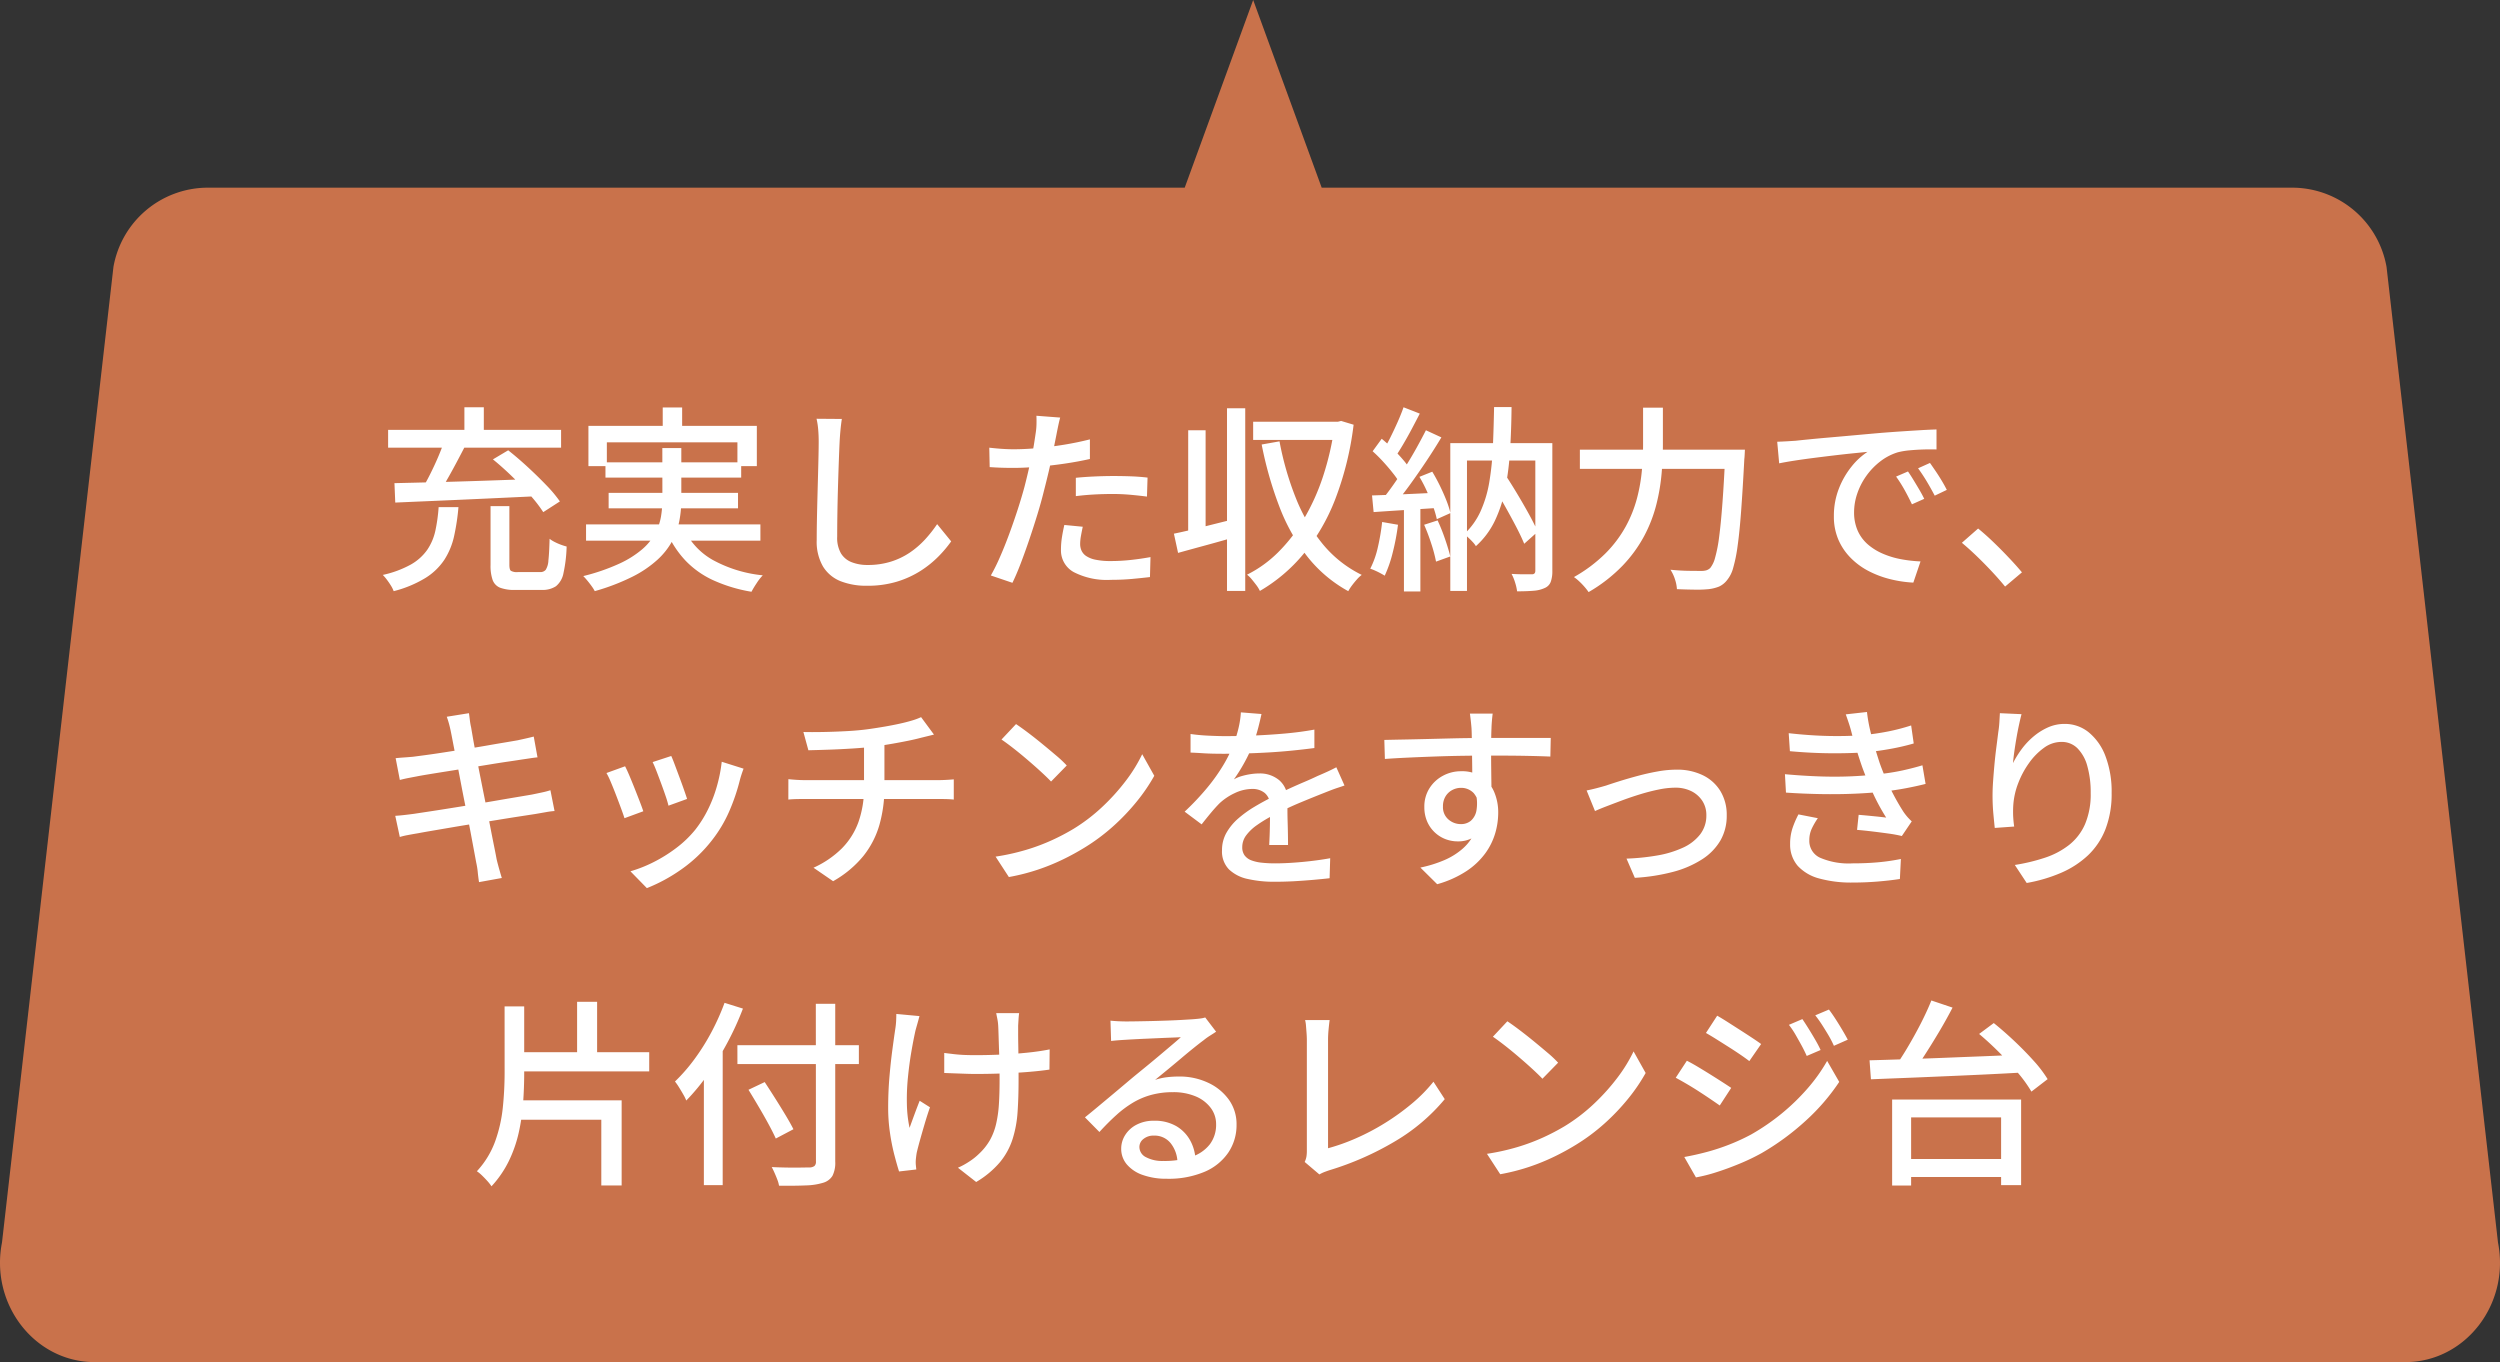
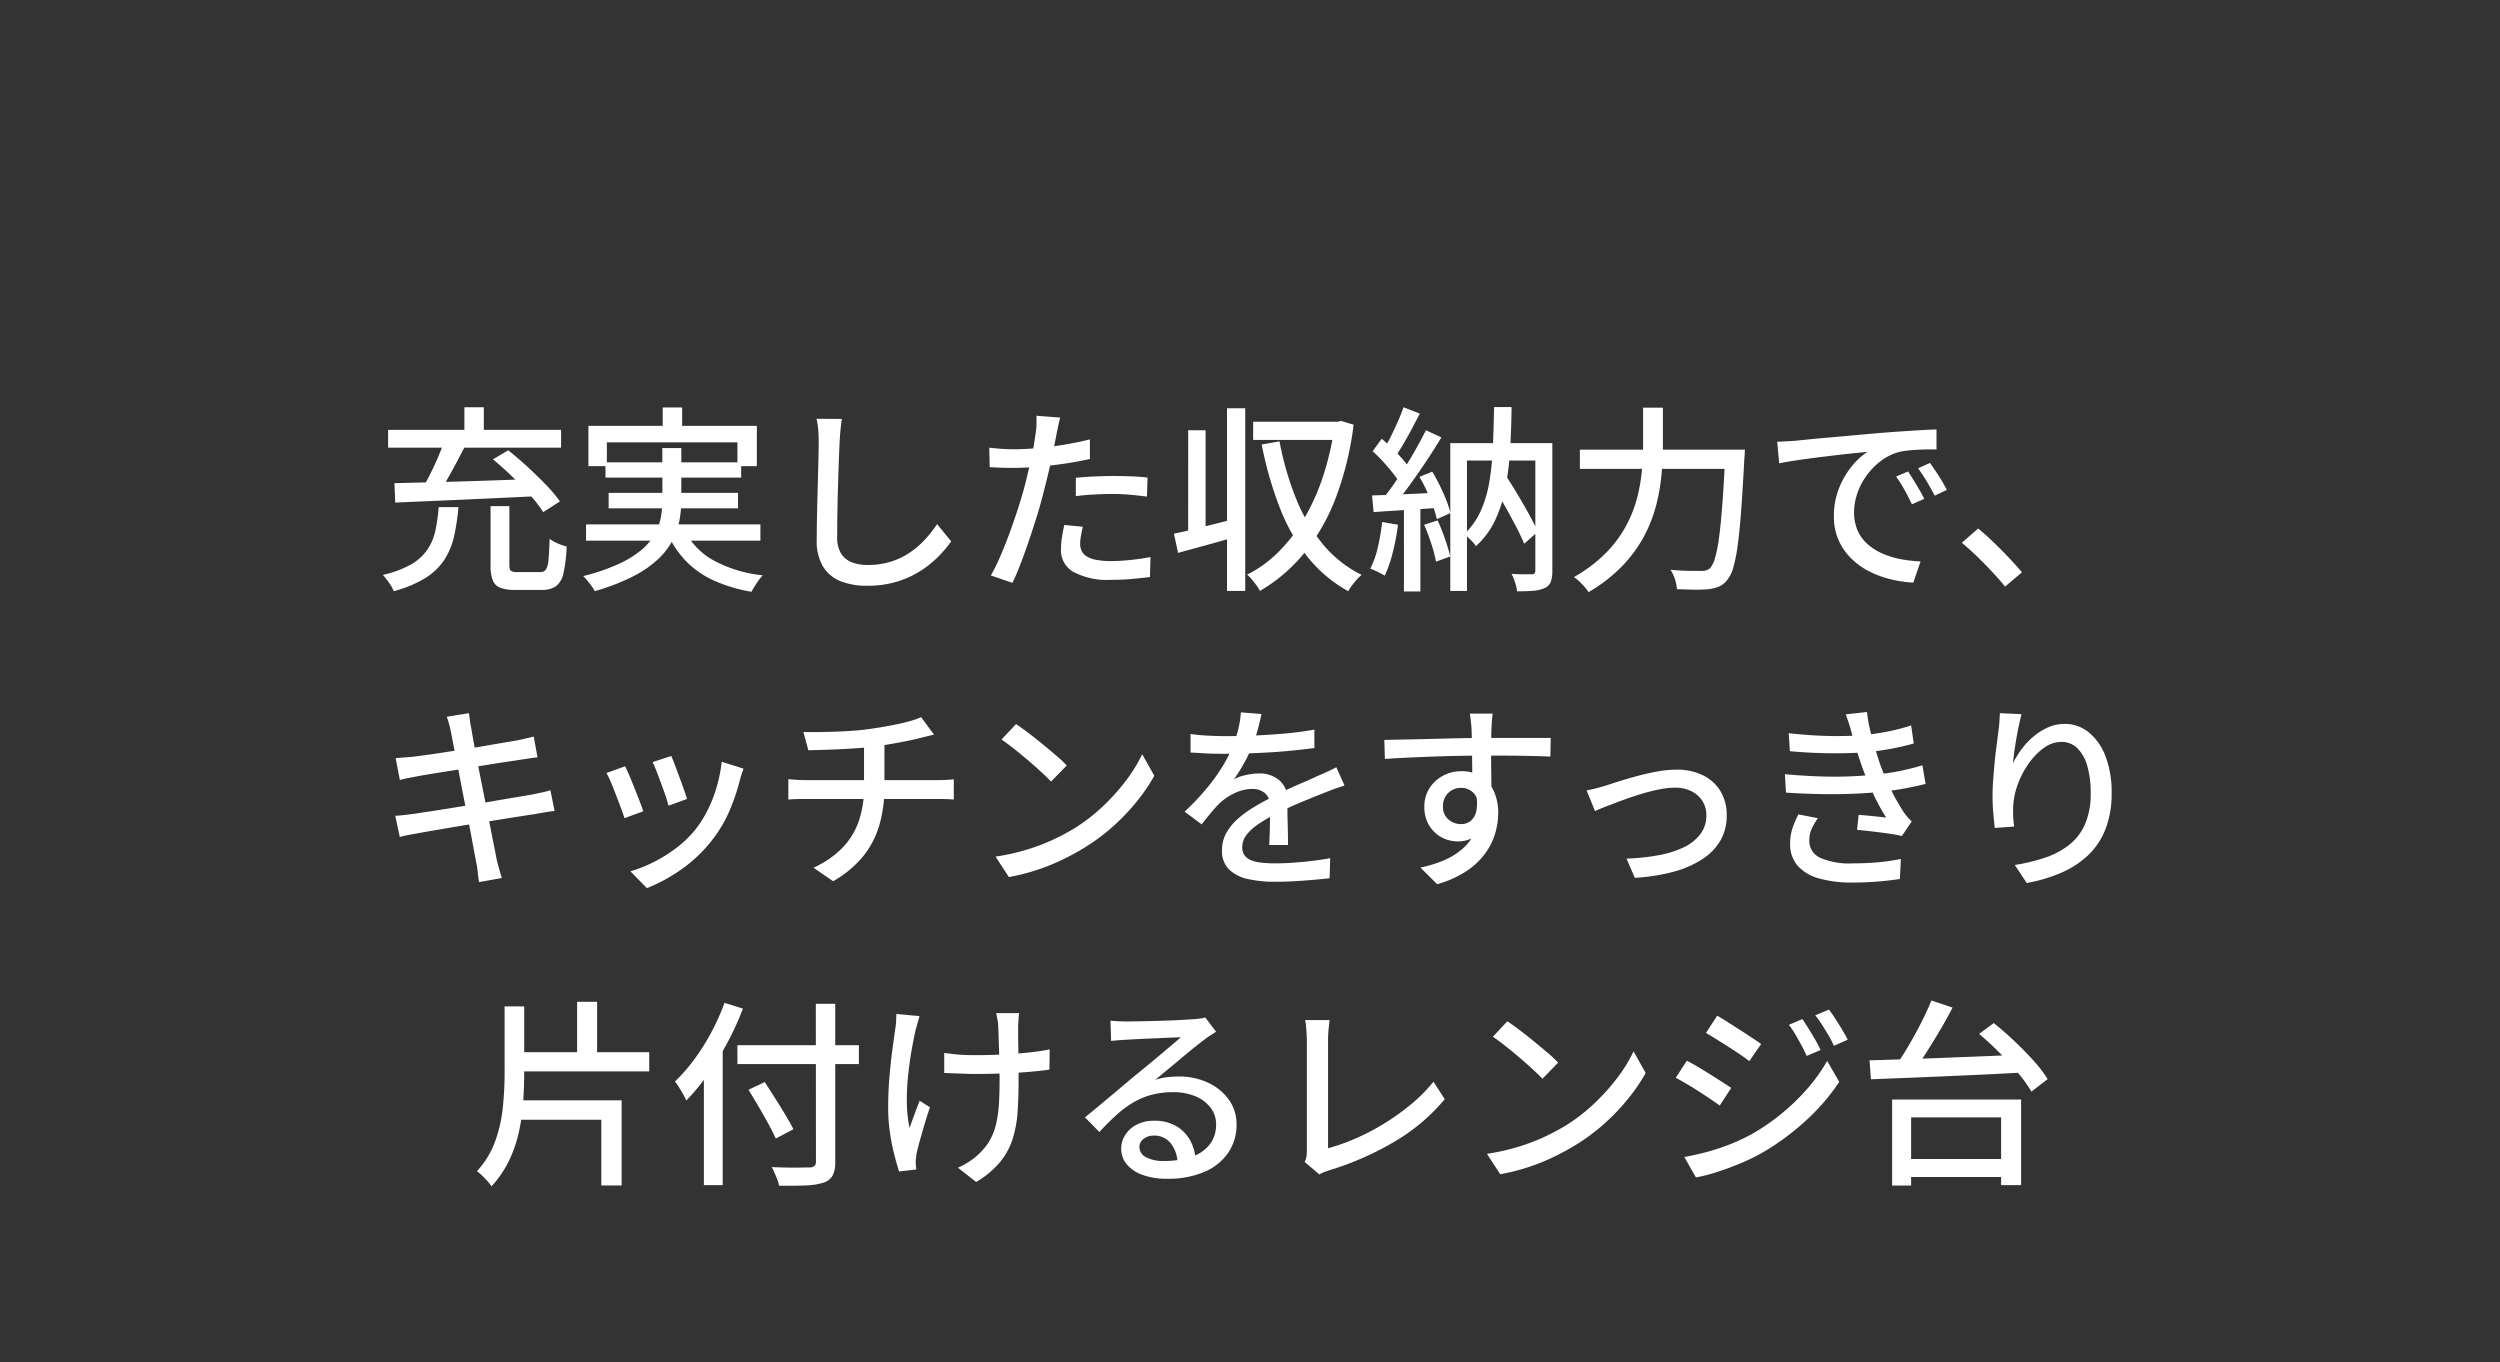
<svg xmlns="http://www.w3.org/2000/svg" width="302.829" height="164.994" viewBox="0 0 302.829 164.994">
  <rect x="0" y="0" width="302.829" height="164.994" fill="#333333" stroke="none" />
  <g id="sec02_rank03_txt_sp" transform="translate(-397.003 -8876.729)">
-     <path id="パス_855" data-name="パス 855" d="M231.357,164.994H-48.527c-7.269,0-12.7-7.011-11.23-14.486l13.5-118.173a11.619,11.619,0,0,1,11.23-9.6H83.506L91.8,0l8.3,22.735H217.857a11.619,11.619,0,0,1,11.23,9.6l13.5,118.173c1.474,7.475-3.961,14.486-11.23,14.486" transform="translate(457.002 8876.729)" fill="#c9724b" />
    <path id="パス_4520" data-name="パス 4520" d="M-93.576-8.28h2.28v7.1q0,.576.18.732a1.477,1.477,0,0,0,.852.156h2.688a.836.836,0,0,0,.684-.276,2.359,2.359,0,0,0,.324-1.14q.1-.864.144-2.616a3.707,3.707,0,0,0,.612.384,6.563,6.563,0,0,0,.768.336,7.07,7.07,0,0,0,.684.216,17.15,17.15,0,0,1-.384,3.228,2.661,2.661,0,0,1-.912,1.584,2.938,2.938,0,0,1-1.728.444h-3.192A4.88,4.88,0,0,1-92.424,1.6a1.6,1.6,0,0,1-.9-.936,5.233,5.233,0,0,1-.252-1.812Zm-6.288.12h2.4a26.544,26.544,0,0,1-.528,3.516,8.743,8.743,0,0,1-1.176,2.856A7.492,7.492,0,0,1-101.46.42a13.959,13.959,0,0,1-3.852,1.6,3.3,3.3,0,0,0-.324-.66q-.228-.372-.492-.72a5.744,5.744,0,0,0-.5-.588,12.466,12.466,0,0,0,3.4-1.26,6.064,6.064,0,0,0,1.98-1.776,6.611,6.611,0,0,0,.984-2.3A20.1,20.1,0,0,0-99.864-8.16Zm6.576-5.784,1.848-1.1q1.128.888,2.328,1.992t2.256,2.2a15.8,15.8,0,0,1,1.68,2l-2.016,1.3A15.891,15.891,0,0,0-88.776-9.6q-1.008-1.128-2.184-2.268T-93.288-13.944Zm-5.856-2.328,2.472.744Q-97.2-14.5-97.788-13.4t-1.164,2.1q-.576,1.008-1.08,1.776l-1.92-.7q.5-.816,1.032-1.872t1-2.148Q-99.456-15.336-99.144-16.272Zm-6.072,5.208q2.136-.048,4.98-.12t6.036-.18q3.192-.108,6.312-.228l-.1,2.112-6.192.288q-3.12.144-5.94.264t-5,.216Zm-.768-6.456h20.952v2.16h-20.952Zm9.24-2.736h2.352v3.936h-2.352Zm24.024.024h2.352v3.624H-72.72Zm-9,2.232h20.4v4.872h-2.352v-2.88H-79.488v2.88H-81.72Zm2.064,4.416h16.44v1.848h-16.44Zm-2.352,7.512h21.12V-4.1h-21.12Zm2.736-3.816H-63.6v1.872H-79.272ZM-70.2-5.64a8.418,8.418,0,0,0,3.516,3.864A15.809,15.809,0,0,0-60.6.1a6.068,6.068,0,0,0-.732.936q-.4.6-.636,1.056A18.477,18.477,0,0,1-66.576.708,10.99,10.99,0,0,1-69.96-1.68a11.948,11.948,0,0,1-2.28-3.5Zm-2.568-9.672h2.3v6.288a13.732,13.732,0,0,1-.228,2.472A8.665,8.665,0,0,1-71.544-4.1a8.7,8.7,0,0,1-1.8,2.3A13.385,13.385,0,0,1-76.38.264a25.871,25.871,0,0,1-4.572,1.752,4.489,4.489,0,0,0-.36-.576q-.24-.336-.516-.672t-.516-.576a24.405,24.405,0,0,0,4.356-1.5A11.948,11.948,0,0,0-75.2-3.06a6.882,6.882,0,0,0,1.572-1.932,6.707,6.707,0,0,0,.7-2.04,12.681,12.681,0,0,0,.168-2.04Zm21.744-3.528q-.1.648-.168,1.38t-.1,1.38q-.048.984-.1,2.436t-.1,3.072q-.048,1.62-.072,3.192t-.024,2.82a3.76,3.76,0,0,0,.468,2.016A2.613,2.613,0,0,0-49.8-1.476a5.165,5.165,0,0,0,1.872.324,9.327,9.327,0,0,0,2.856-.408,8.816,8.816,0,0,0,2.292-1.1,10.586,10.586,0,0,0,1.836-1.584A15.777,15.777,0,0,0-39.48-6.1l1.7,2.088a14.329,14.329,0,0,1-1.512,1.8A12.508,12.508,0,0,1-41.46-.456,11.616,11.616,0,0,1-44.34.864a12.216,12.216,0,0,1-3.636.5A8.493,8.493,0,0,1-51.168.816,4.4,4.4,0,0,1-53.3-.96a5.981,5.981,0,0,1-.768-3.216q0-1.032.024-2.328t.06-2.676q.036-1.38.072-2.7t.06-2.424q.024-1.1.024-1.776,0-.768-.06-1.476a8.8,8.8,0,0,0-.2-1.308Zm26.448-.168q-.12.432-.252,1.068t-.2,1q-.168.84-.4,2t-.528,2.436q-.3,1.272-.612,2.472-.312,1.272-.768,2.76t-.972,3.012q-.516,1.524-1.032,2.88t-1.02,2.388L-32.976.12a22.933,22.933,0,0,0,1.1-2.22q.576-1.308,1.128-2.808T-29.712-7.9q.48-1.488.816-2.736.216-.84.432-1.764t.408-1.788q.192-.864.312-1.62t.192-1.26a8.134,8.134,0,0,0,.108-1.176q.012-.6-.012-.984Zm-5.664,3.84q1.392,0,2.952-.144t3.18-.408q1.62-.264,3.132-.648v2.376q-1.488.336-3.144.576t-3.24.372q-1.584.132-2.9.132-.816,0-1.5-.024t-1.356-.072l-.048-2.352q.888.1,1.572.144T-30.24-15.168Zm7.56,3.456q.984-.1,2.16-.156t2.328-.06q1.056,0,2.124.036t2.076.156l-.072,2.3q-.912-.12-1.956-.216t-2.124-.1q-1.176,0-2.292.06t-2.244.2Zm.84,5.928q-.12.552-.216,1.092a5.72,5.72,0,0,0-.1,1,2,2,0,0,0,.156.78,1.581,1.581,0,0,0,.552.66,3.114,3.114,0,0,0,1.128.456,8.668,8.668,0,0,0,1.884.168,22.378,22.378,0,0,0,2.4-.132q1.224-.132,2.4-.348L-13.7.312q-1.008.12-2.2.228t-2.556.108a8.737,8.737,0,0,1-4.476-.936A2.989,2.989,0,0,1-24.48-3a9.706,9.706,0,0,1,.12-1.524q.12-.756.288-1.476Zm11.04.84q1.416-.288,3.408-.792T-3.36-6.744l.288,2.112Q-4.944-4.08-6.84-3.564t-3.456.948Zm6.432-15.192H-2.16V1.992H-4.368Zm-4.7,2.664H-6.96V-4.488H-9.072ZM-1.2-18.5H9.24V-16.3H-1.2Zm9.864,0h.384l.408-.1,1.512.456a37.808,37.808,0,0,1-2.22,9.012,24.094,24.094,0,0,1-3.864,6.66A19.74,19.74,0,0,1-.384,1.992,3.96,3.96,0,0,0-.8,1.308Q-1.08.936-1.368.588A3.446,3.446,0,0,0-1.944.024,14.513,14.513,0,0,0,1.824-2.688a19.94,19.94,0,0,0,3.108-4.02,26.285,26.285,0,0,0,2.328-5.16A34.242,34.242,0,0,0,8.664-18ZM1.992-16.128A36.623,36.623,0,0,0,3.96-9.288,21.117,21.117,0,0,0,7.2-3.72,14.142,14.142,0,0,0,11.952.048a3.828,3.828,0,0,0-.576.54q-.312.348-.6.732a5.658,5.658,0,0,0-.456.7A16.272,16.272,0,0,1,5.34-2.2,23.287,23.287,0,0,1,1.98-8.208,45.16,45.16,0,0,1-.168-15.744Zm25.8,5.3,1.488-1.344q.744,1.128,1.5,2.388T32.2-7.32q.66,1.2,1.068,2.136L31.632-3.72q-.384-.936-1.032-2.172T29.22-8.424Q28.488-9.72,27.792-10.824ZM22.68-15.912H33.864V-13.8H24.7V1.992H22.68Zm10.3,0H35.04V-.432a3.775,3.775,0,0,1-.192,1.32,1.314,1.314,0,0,1-.72.744,3.778,3.778,0,0,1-1.356.336q-.828.072-2,.072a5.943,5.943,0,0,0-.24-1.056A5.545,5.545,0,0,0,30.1-.072q.816.048,1.524.048h.948q.408,0,.408-.432ZM27.984-20.28H30.1q-.024,2.736-.18,5.22a36.275,36.275,0,0,1-.576,4.644,16.013,16.013,0,0,1-1.272,3.924,9.823,9.823,0,0,1-2.292,3.06,2.8,2.8,0,0,0-.384-.5q-.264-.288-.54-.54a3.308,3.308,0,0,0-.516-.4,8.642,8.642,0,0,0,2-2.772,14.277,14.277,0,0,0,1.068-3.576,34.072,34.072,0,0,0,.432-4.26Q27.936-17.76,27.984-20.28Zm-10.968.024,1.968.768q-.456.888-.972,1.86T16.98-15.78q-.516.876-.972,1.548L14.472-14.9A18.935,18.935,0,0,0,15.4-16.56q.468-.936.9-1.908T17.016-20.256Zm2.712,2.784,1.872.864q-.816,1.368-1.824,2.88t-2.028,2.916q-1.02,1.4-1.932,2.46L14.448-9.1q.672-.816,1.4-1.86t1.44-2.172q.708-1.128,1.332-2.256T19.728-17.472Zm-6.456,2.544,1.1-1.512q.672.552,1.344,1.212t1.236,1.32a7.9,7.9,0,0,1,.876,1.212l-1.2,1.728a10.572,10.572,0,0,0-.864-1.26q-.552-.708-1.2-1.416A17.747,17.747,0,0,0,13.272-14.928Zm5.664,3.1,1.56-.624q.48.792.924,1.7t.78,1.764a11.859,11.859,0,0,1,.5,1.548L21.048-6.7A11.5,11.5,0,0,0,20.58-8.28q-.324-.888-.744-1.824A15.857,15.857,0,0,0,18.936-11.832ZM13.2-9.576q1.608-.048,3.828-.144t4.524-.216l-.024,1.848q-2.184.144-4.308.276t-3.828.252Zm6.312,3.552,1.632-.528a23.243,23.243,0,0,1,.9,2.256q.42,1.224.636,2.112l-1.728.624a17.562,17.562,0,0,0-.576-2.172A23.912,23.912,0,0,0,19.512-6.024ZM14.424-6.36l1.92.336a27.954,27.954,0,0,1-.636,3.36A15.2,15.2,0,0,1,14.736.144q-.192-.12-.5-.288t-.66-.324A5.014,5.014,0,0,0,12.984-.7a10.979,10.979,0,0,0,.924-2.616A26.352,26.352,0,0,0,14.424-6.36Zm2.64-2.28h1.992v10.7H17.064Zm21.312-6.48H56.9v2.328H38.376Zm17.616,0h2.376l-.012.228q-.012.228-.024.48t-.036.42q-.192,3.672-.384,6.264T57.48-3.444A18.031,18.031,0,0,1,56.94-.78,3.873,3.873,0,0,1,56.232.648a2.614,2.614,0,0,1-1,.816,4.913,4.913,0,0,1-1.26.312,14,14,0,0,1-1.68.06q-1.056-.012-2.16-.06A4.647,4.647,0,0,0,49.9.6a4.7,4.7,0,0,0-.552-1.176q1.2.12,2.22.132t1.476.012A2.36,2.36,0,0,0,53.676-.5a1.26,1.26,0,0,0,.492-.288,3.345,3.345,0,0,0,.588-1.248,16.877,16.877,0,0,0,.492-2.544q.216-1.632.4-4.116t.348-5.964Zm-9.96-5.088h2.4V-15.7q0,1.632-.156,3.468a23.787,23.787,0,0,1-.636,3.756A17,17,0,0,1,46.176-4.68a16.379,16.379,0,0,1-2.628,3.612,18.778,18.778,0,0,1-4.116,3.2A6.61,6.61,0,0,0,38.94,1.5a8.515,8.515,0,0,0-.648-.672,5.159,5.159,0,0,0-.636-.516,17.757,17.757,0,0,0,3.852-2.9,14.565,14.565,0,0,0,2.436-3.252A15.209,15.209,0,0,0,45.3-9.252a20.579,20.579,0,0,0,.588-3.36q.144-1.644.144-3.084ZM62.28-16.08q.7-.024,1.284-.06l.948-.06q.648-.072,1.74-.18t2.484-.228q1.392-.12,2.976-.264t3.24-.288q1.272-.1,2.484-.18t2.268-.144q1.056-.06,1.872-.084v2.424q-.672-.024-1.524,0t-1.68.1a9.032,9.032,0,0,0-1.476.24,6.646,6.646,0,0,0-2.16,1.128A8.28,8.28,0,0,0,73.044-11.9a8.135,8.135,0,0,0-1.08,2.136,6.958,6.958,0,0,0-.372,2.184,5.475,5.475,0,0,0,.444,2.292,4.789,4.789,0,0,0,1.236,1.656A7,7,0,0,0,75.1-2.508a10.286,10.286,0,0,0,2.2.66,16.5,16.5,0,0,0,2.34.264L78.768.984A14.611,14.611,0,0,1,75.96.564,11.922,11.922,0,0,1,73.344-.42a8.609,8.609,0,0,1-2.172-1.6,7.162,7.162,0,0,1-1.488-2.208,7.067,7.067,0,0,1-.54-2.832,9,9,0,0,1,.612-3.36A10.033,10.033,0,0,1,71.3-13.092a8.263,8.263,0,0,1,1.92-1.764l-1.776.18q-1.056.108-2.268.252t-2.436.3q-1.224.156-2.316.324t-1.908.336Zm15.84,3.6q.288.408.648,1t.72,1.2q.36.612.6,1.116L78.6-8.5q-.432-.912-.9-1.752a16.571,16.571,0,0,0-1.02-1.608Zm2.664-1.032q.288.408.672.972t.744,1.164q.36.6.624,1.128l-1.464.7q-.48-.912-.96-1.716t-1.056-1.6Zm9.1,14.976Q89.136.552,88.236-.408T86.412-2.256q-.924-.888-1.764-1.584l1.968-1.728q.864.7,1.824,1.62t1.884,1.9q.924.972,1.6,1.788ZM-98.4,18.96q-.1-.48-.216-.9t-.264-.828l2.688-.432q.048.336.108.828a8.365,8.365,0,0,0,.156.9q.048.288.2,1.176t.408,2.208q.252,1.32.552,2.832t.612,3.06q.312,1.548.576,2.916t.468,2.364q.2,1,.276,1.428.12.5.288,1.1t.336,1.152l-2.76.5q-.1-.648-.156-1.236a9.294,9.294,0,0,0-.18-1.116q-.072-.384-.252-1.356t-.432-2.316q-.252-1.344-.564-2.868t-.6-3.048q-.288-1.524-.552-2.844t-.444-2.256Q-98.328,19.3-98.4,18.96Zm-6.672,3.288q.48-.048,1.008-.084t1.08-.084l1.512-.2q.984-.132,2.22-.324l2.568-.4q1.332-.2,2.58-.42t2.244-.384q1-.168,1.548-.264.552-.12,1.08-.24t.888-.216l.456,2.52q-.312.024-.864.108t-1.056.156q-.624.1-1.668.252t-2.3.36l-2.592.42q-1.332.216-2.544.408t-2.16.348q-.948.156-1.428.252-.528.1-1.008.192t-1.056.24Zm-.048,6.984q.456-.024,1.116-.1t1.164-.144q.648-.1,1.74-.264t2.46-.384q1.368-.216,2.832-.456t2.844-.48q1.38-.24,2.532-.432t1.848-.312q.7-.144,1.26-.264a9.285,9.285,0,0,0,1-.264l.5,2.52a9.167,9.167,0,0,0-1.02.132l-1.308.228-1.956.3q-1.164.18-2.556.408t-2.832.456q-1.44.228-2.772.456l-2.388.408q-1.056.18-1.68.3-.72.12-1.284.228a8.78,8.78,0,0,0-.948.228Zm33.432-7.248q.168.36.432,1.068l.564,1.512q.3.8.552,1.524t.372,1.1l-2.256.816a11.567,11.567,0,0,0-.336-1.14q-.24-.708-.528-1.488t-.564-1.5q-.276-.72-.492-1.152Zm8.76,1.536q-.168.456-.276.792t-.18.624A24.058,24.058,0,0,1-64.668,28.7a16.081,16.081,0,0,1-2.076,3.48A17.185,17.185,0,0,1-70.5,35.748a20.138,20.138,0,0,1-4.14,2.244l-1.992-2.04a16.207,16.207,0,0,0,2.784-1.1,17.729,17.729,0,0,0,2.772-1.728,13.076,13.076,0,0,0,2.316-2.232,13.872,13.872,0,0,0,1.488-2.364,16.264,16.264,0,0,0,1.1-2.832,18.084,18.084,0,0,0,.6-3.012Zm-14.352-.288q.216.408.516,1.116t.624,1.524q.324.816.612,1.56t.456,1.248l-2.28.84q-.144-.456-.432-1.236t-.612-1.62q-.324-.84-.624-1.548a9.1,9.1,0,0,0-.516-1.068Zm21.6-4.152q.936.024,2.34,0t2.952-.108q1.548-.084,2.844-.276.84-.12,1.74-.276t1.728-.336q.828-.18,1.512-.384a8.143,8.143,0,0,0,1.14-.42l1.56,2.112q-.48.12-.876.216l-.684.168q-.72.192-1.608.372T-44.9,20.5q-.984.168-1.92.312-1.344.168-2.856.264t-2.916.144q-1.4.048-2.484.072Zm1.224,16.44a11.7,11.7,0,0,0,3.42-2.328,8.764,8.764,0,0,0,2.028-3.216,12.316,12.316,0,0,0,.672-4.224V20.544l2.472-.312v5.5a16.591,16.591,0,0,1-.6,4.572,10.826,10.826,0,0,1-1.956,3.8,12.918,12.918,0,0,1-3.66,3.048ZM-57.5,24.792q.432.048,1.008.084t1.152.036H-39.48q.264,0,.636-.012t.744-.036q.372-.024.636-.048v2.448q-.432-.048-.96-.06t-1.008-.012H-55.32q-.552,0-1.14.012t-1.044.06Zm27.576-6.672q.648.432,1.488,1.068t1.716,1.356q.876.72,1.668,1.392a13.875,13.875,0,0,1,1.272,1.2l-1.9,1.944q-.456-.48-1.2-1.164t-1.6-1.416q-.852-.732-1.692-1.392t-1.512-1.116ZM-32.4,34.176a27.209,27.209,0,0,0,3.72-.828,24.145,24.145,0,0,0,3.132-1.176,26.482,26.482,0,0,0,2.58-1.356,21.3,21.3,0,0,0,3.54-2.712,25.288,25.288,0,0,0,2.844-3.168,18.217,18.217,0,0,0,1.944-3.168l1.464,2.616A21.782,21.782,0,0,1-15.3,27.5a26.158,26.158,0,0,1-2.844,2.988,23.685,23.685,0,0,1-3.456,2.58,29.6,29.6,0,0,1-2.628,1.44A25.618,25.618,0,0,1-27.3,35.76a25.026,25.026,0,0,1-3.492.888ZM-.192,16.9q-.144.7-.4,1.692a20.028,20.028,0,0,1-.732,2.244,18.6,18.6,0,0,1-1,2.064,19.388,19.388,0,0,1-1.212,1.92,4.119,4.119,0,0,1,.948-.4,8.467,8.467,0,0,1,1.1-.24A6.984,6.984,0,0,1-.456,24.1a3.637,3.637,0,0,1,2.424.828,2.946,2.946,0,0,1,.984,2.388v1.176q0,.7.024,1.464t.036,1.512q.012.744.012,1.3H.744q.024-.456.048-1.068t.036-1.284q.012-.672.012-1.3t0-1.1a1.9,1.9,0,0,0-.648-1.56,2.332,2.332,0,0,0-1.464-.48,4.992,4.992,0,0,0-2.148.5A7.071,7.071,0,0,0-5.256,27.7q-.5.5-1.044,1.152t-1.14,1.416L-9.5,28.728A31.2,31.2,0,0,0-6.7,25.752a22.08,22.08,0,0,0,1.908-2.7A15.732,15.732,0,0,0-3.6,20.616a14.882,14.882,0,0,0,.624-2A10.944,10.944,0,0,0-2.688,16.7ZM-8.784,19.32q.96.144,2.112.2t2.016.06q1.608,0,3.48-.072t3.78-.24q1.908-.168,3.612-.48v2.232q-1.272.168-2.712.312t-2.928.228q-1.488.084-2.856.12t-2.5.036q-.5,0-1.188-.012t-1.416-.06q-.732-.048-1.4-.072ZM9.864,25.56q-.336.12-.78.264t-.876.312q-.432.168-.792.312-1.224.48-2.844,1.152T1.248,29.16a16.76,16.76,0,0,0-1.992,1.2,5.618,5.618,0,0,0-1.308,1.248,2.367,2.367,0,0,0-.468,1.416,1.638,1.638,0,0,0,.288,1.008,1.8,1.8,0,0,0,.8.588,4.952,4.952,0,0,0,1.248.288,14.527,14.527,0,0,0,1.644.084q1.44,0,3.264-.168t3.408-.456l-.072,2.424q-.864.1-2.016.2t-2.364.168q-1.212.06-2.292.06a14.3,14.3,0,0,1-3.24-.336,4.681,4.681,0,0,1-2.28-1.164,3.1,3.1,0,0,1-.84-2.316,4.215,4.215,0,0,1,.54-2.124,6.667,6.667,0,0,1,1.416-1.716,13.468,13.468,0,0,1,1.956-1.416Q.024,27.5,1.08,26.976q1.128-.6,2.1-1.044T5,25.128q.852-.36,1.6-.72.624-.264,1.176-.516t1.1-.54Zm17.952-8.712q-.024.144-.06.5t-.06.72q-.024.36-.024.528-.024.456-.036,1.26t-.012,1.764q0,.96.012,1.932t.024,1.824q.012.852.012,1.428l-2.328-.96V24.756q0-.708-.012-1.608t-.024-1.788q-.012-.888-.024-1.632T25.248,18.6q-.048-.576-.108-1.08t-.084-.672ZM14.688,20.04q1.032-.024,2.316-.048t2.724-.06L22.6,19.86q1.428-.036,2.724-.048t2.3-.012h7.224L34.8,22.056q-1.032-.048-2.8-.084t-4.428-.036q-1.584,0-3.264.024t-3.372.084q-1.692.06-3.264.132t-2.916.168Zm12.768,7.008a7.944,7.944,0,0,1-.468,2.94,3.723,3.723,0,0,1-1.332,1.752,3.622,3.622,0,0,1-2.088.588,4.124,4.124,0,0,1-1.452-.264,3.968,3.968,0,0,1-2.232-2.124,4.348,4.348,0,0,1-.348-1.788,4.122,4.122,0,0,1,.612-2.244,4.332,4.332,0,0,1,1.632-1.524A4.59,4.59,0,0,1,24,23.832a4.344,4.344,0,0,1,2.484.672,4.168,4.168,0,0,1,1.5,1.812,6.318,6.318,0,0,1,.5,2.58,8.854,8.854,0,0,1-.36,2.436,7.937,7.937,0,0,1-1.2,2.436,8.882,8.882,0,0,1-2.268,2.148,12.586,12.586,0,0,1-3.564,1.6L19.056,35.5a14.919,14.919,0,0,0,2.9-.9A8.39,8.39,0,0,0,24.192,33.2a5.781,5.781,0,0,0,1.452-1.968,6.376,6.376,0,0,0,.516-2.652,2.9,2.9,0,0,0-.636-2.088,2.087,2.087,0,0,0-1.548-.648,2.246,2.246,0,0,0-1.056.264,2.087,2.087,0,0,0-.816.768,2.281,2.281,0,0,0-.312,1.224,1.956,1.956,0,0,0,.66,1.572,2.276,2.276,0,0,0,1.524.564,1.835,1.835,0,0,0,1.188-.4,2.144,2.144,0,0,0,.684-1.248,5.144,5.144,0,0,0-.1-2.172Zm11.736-.888q.528-.1,1.164-.264t1.212-.336q.624-.216,1.62-.528t2.2-.636q1.2-.324,2.412-.54a13.087,13.087,0,0,1,2.292-.216,7.1,7.1,0,0,1,3.168.672,5.076,5.076,0,0,1,2.136,1.92,5.52,5.52,0,0,1,.768,2.952,5.976,5.976,0,0,1-.756,3.024,6.8,6.8,0,0,1-2.208,2.28,12.162,12.162,0,0,1-3.5,1.524,23.321,23.321,0,0,1-4.668.732l-1.008-2.328a26.917,26.917,0,0,0,3.744-.384,12.374,12.374,0,0,0,3.084-.936,5.523,5.523,0,0,0,2.088-1.608,3.71,3.71,0,0,0,.756-2.328,3.117,3.117,0,0,0-.48-1.728,3.366,3.366,0,0,0-1.32-1.176,4.3,4.3,0,0,0-1.992-.432,10.011,10.011,0,0,0-1.944.216q-1.08.216-2.22.564t-2.208.744q-1.068.4-1.932.732t-1.392.576Zm24.48-6.936q2.568.288,4.824.336t4.128-.1q1.536-.144,3.012-.432a23.915,23.915,0,0,0,2.868-.744l.312,2.184a27.28,27.28,0,0,1-2.712.636q-1.488.276-2.976.42-1.848.144-4.26.132t-5.052-.252Zm-.456,4.968q2.112.192,4.092.264t3.756,0q1.776-.072,3.192-.24a26.039,26.039,0,0,0,3.2-.48q1.4-.312,2.412-.624l.384,2.256q-1.032.264-2.352.516T75.1,26.3q-1.488.168-3.432.252t-4.08.048q-2.136-.036-4.248-.18Zm8.112-4.872q-.144-.6-.336-1.188t-.408-1.188l2.568-.288a19.185,19.185,0,0,0,.372,2.148q.252,1.092.564,2.112t.6,1.908q.312.888.768,1.944t1.008,2.088q.552,1.032,1.128,1.92a6.751,6.751,0,0,0,.456.588,6.68,6.68,0,0,0,.528.54l-1.2,1.776a15.754,15.754,0,0,0-1.62-.3q-.948-.132-1.944-.252t-1.86-.192l.192-1.824q.864.072,1.824.168t1.512.168a25.378,25.378,0,0,1-1.7-3.168q-.72-1.608-1.224-3-.288-.84-.5-1.512t-.384-1.26Q71.5,19.92,71.328,19.32ZM67.2,29.52a8.848,8.848,0,0,0-.732,1.26,3.307,3.307,0,0,0-.3,1.428,2.233,2.233,0,0,0,1.3,2.1,8.744,8.744,0,0,0,3.936.684q1.68,0,3.12-.132a25.269,25.269,0,0,0,2.736-.4l-.12,2.424q-1.248.192-2.724.312t-2.988.12a14.571,14.571,0,0,1-4.056-.492,5.423,5.423,0,0,1-2.592-1.512,3.92,3.92,0,0,1-.936-2.652,6.017,6.017,0,0,1,.288-1.932,11.284,11.284,0,0,1,.72-1.668Zm24.672-12.6q-.144.552-.312,1.332t-.312,1.62q-.144.84-.252,1.62t-.156,1.356a11.747,11.747,0,0,1,1.02-1.656,8.918,8.918,0,0,1,1.428-1.536,7.414,7.414,0,0,1,1.776-1.128A4.914,4.914,0,0,1,97.1,18.1a4.562,4.562,0,0,1,2.916,1.02,6.8,6.8,0,0,1,2.028,2.892,12.073,12.073,0,0,1,.744,4.464,11.781,11.781,0,0,1-.744,4.368,8.745,8.745,0,0,1-2.112,3.168,11.225,11.225,0,0,1-3.264,2.124A18.582,18.582,0,0,1,92.5,37.368l-1.44-2.184a22.555,22.555,0,0,0,3.648-.876,9.633,9.633,0,0,0,2.928-1.548,6.532,6.532,0,0,0,1.932-2.52,9.248,9.248,0,0,0,.684-3.768,11.66,11.66,0,0,0-.408-3.264,4.835,4.835,0,0,0-1.2-2.16A2.686,2.686,0,0,0,96.7,20.28a3.58,3.58,0,0,0-2.112.72,7.813,7.813,0,0,0-1.812,1.848,10.7,10.7,0,0,0-1.3,2.424,9.081,9.081,0,0,0-.588,2.5q-.048.6-.036,1.248a12.91,12.91,0,0,0,.132,1.512l-2.352.168q-.072-.672-.168-1.692t-.1-2.2q0-.864.072-1.86t.168-2.04q.1-1.044.228-2.028t.228-1.8q.1-.624.132-1.2t.06-1.08ZM-90.7,57.864h16.344v2.328H-90.7Zm7.608-6.1h2.424v7.08h-2.424Zm-8.784.552H-89.5v8.04q0,1.8-.132,3.636a24.72,24.72,0,0,1-.528,3.612,15.754,15.754,0,0,1-1.188,3.42,12.746,12.746,0,0,1-2.112,3.084,5.773,5.773,0,0,0-.5-.636q-.312-.348-.648-.672a4.592,4.592,0,0,0-.624-.516,10.717,10.717,0,0,0,2.22-3.636,17.359,17.359,0,0,0,.924-4.1,41.379,41.379,0,0,0,.216-4.188Zm1.1,11.376h13.08v10.32H-80.16V66.048H-90.768Zm27.1-6.672H-48.96V59.3H-63.672Zm9.5-5.016h2.352v19.1a3.5,3.5,0,0,1-.336,1.74,1.963,1.963,0,0,1-1.1.828A7.721,7.721,0,0,1-55.344,74q-1.32.06-3.288.036a3.588,3.588,0,0,0-.2-.72q-.156-.408-.336-.816t-.348-.72q.984.048,1.92.06t1.644,0q.708-.012,1-.012a1.029,1.029,0,0,0,.612-.18.685.685,0,0,0,.18-.54Zm-8.16,10.416,1.968-.936q.6.912,1.26,1.956t1.26,2.04q.6,1,.96,1.716l-2.136,1.128q-.336-.744-.888-1.764t-1.2-2.112Q-61.752,63.36-62.328,62.424Zm-5.4-3.936,2.256-2.28.024.048V73.968h-2.28Zm2.5-6.6,2.232.7a35.188,35.188,0,0,1-1.884,4.128,36.457,36.457,0,0,1-2.364,3.84,25.54,25.54,0,0,1-2.616,3.168,5.034,5.034,0,0,0-.348-.708q-.252-.444-.528-.888a6.882,6.882,0,0,0-.492-.708A21.088,21.088,0,0,0-68.9,58.74a26.428,26.428,0,0,0,2.064-3.276A28.47,28.47,0,0,0-65.232,51.888Zm35.688,1.248q-.048.336-.072.72t-.048.792q0,.288,0,.924T-29.652,57q.012.792.024,1.62t.012,1.524v1.128q0,2.088-.12,3.84a13.9,13.9,0,0,1-.6,3.264,8.464,8.464,0,0,1-1.524,2.8,11.2,11.2,0,0,1-2.892,2.412l-2.208-1.728a8.775,8.775,0,0,0,1.344-.732,7.386,7.386,0,0,0,1.2-.948,7.056,7.056,0,0,0,1.332-1.668,7.432,7.432,0,0,0,.744-1.944A14.4,14.4,0,0,0-32,64.188q.084-1.308.084-2.94,0-.624-.012-1.56t-.048-1.932q-.036-1-.06-1.836t-.048-1.272a5.739,5.739,0,0,0-.108-.84q-.084-.408-.132-.672Zm-9.072,4.824q.552.072,1.176.144t1.284.1q.66.024,1.308.024,1.512,0,3.132-.072t3.144-.228q1.524-.156,2.724-.4l-.024,2.448q-1.128.168-2.616.288t-3.12.18q-1.632.06-3.216.06-.528,0-1.212-.024l-1.356-.048q-.672-.024-1.224-.048Zm-3-4.464q-.1.384-.24.876t-.24.852q-.264,1.176-.516,2.664t-.408,3.1a26.465,26.465,0,0,0-.12,3.168,15.162,15.162,0,0,0,.324,2.88q.24-.672.576-1.584t.648-1.7l1.248.792q-.312.888-.624,1.944t-.576,2q-.264.948-.408,1.572-.048.288-.084.612a4.925,4.925,0,0,0-.036.516q0,.192.024.432t.048.456l-2.088.24q-.24-.744-.564-1.98a24.865,24.865,0,0,1-.54-2.724,20.69,20.69,0,0,1-.216-2.976q0-1.968.156-3.792t.36-3.324q.2-1.5.348-2.484a8.824,8.824,0,0,0,.1-.936q.024-.48.024-.864Zm23.136.552q.456.048.972.072t.948.024q.36,0,1.164-.012t1.824-.036q1.02-.024,2.028-.06t1.812-.084l1.188-.072q.648-.048,1-.1a2.632,2.632,0,0,0,.54-.12l1.32,1.728q-.36.24-.744.48a7.653,7.653,0,0,0-.768.552q-.456.336-1.188.924t-1.572,1.3q-.84.708-1.656,1.38t-1.464,1.2a7.175,7.175,0,0,1,1.44-.324,12.416,12.416,0,0,1,1.44-.084,8.092,8.092,0,0,1,3.576.768,6.38,6.38,0,0,1,2.5,2.064,5.081,5.081,0,0,1,.912,3,5.944,5.944,0,0,1-1,3.384,6.579,6.579,0,0,1-2.88,2.328,11.192,11.192,0,0,1-4.572.84,8.447,8.447,0,0,1-2.9-.456A4.39,4.39,0,0,1-16.5,71.46a2.909,2.909,0,0,1-.684-1.908,3.072,3.072,0,0,1,.492-1.668A3.524,3.524,0,0,1-15.3,66.636a4.436,4.436,0,0,1,2.076-.468,5.185,5.185,0,0,1,2.724.66,4.552,4.552,0,0,1,1.68,1.74,5.266,5.266,0,0,1,.636,2.352l-2.184.312A3.881,3.881,0,0,0-11.2,68.88a2.5,2.5,0,0,0-2.028-.912,1.908,1.908,0,0,0-1.26.408,1.216,1.216,0,0,0-.492.96,1.389,1.389,0,0,0,.8,1.248,4.178,4.178,0,0,0,2.076.456,10.361,10.361,0,0,0,3.48-.516,4.547,4.547,0,0,0,2.184-1.512A3.916,3.916,0,0,0-5.688,66.6a3.254,3.254,0,0,0-.672-2.016A4.37,4.37,0,0,0-8.208,63.2a6.913,6.913,0,0,0-2.688-.492,9.977,9.977,0,0,0-2.628.324,8.943,8.943,0,0,0-2.22.936,12.7,12.7,0,0,0-2.028,1.512q-1,.9-2.052,2.052l-1.752-1.776q.72-.576,1.584-1.3l1.74-1.452q.876-.732,1.656-1.392t1.308-1.092q.5-.408,1.224-1t1.488-1.236l1.464-1.236q.7-.588,1.152-1-.384.024-1.056.048t-1.476.06l-1.62.072q-.816.036-1.488.072t-1.032.06q-.432.024-.9.06t-.876.084ZM5.04,71.16a2.528,2.528,0,0,0,.216-.66,4.364,4.364,0,0,0,.048-.684V56.4q0-.384-.036-.852T5.2,54.66a3.965,3.965,0,0,0-.108-.684H8.064q-.072.528-.132,1.176t-.06,1.224V69.5a24.241,24.241,0,0,0,3.372-1.2,27.6,27.6,0,0,0,3.492-1.836,28.22,28.22,0,0,0,3.252-2.34A18.65,18.65,0,0,0,20.64,61.44l1.368,2.112A23,23,0,0,1,16,68.652a35.9,35.9,0,0,1-7.98,3.516q-.216.072-.54.192a4.448,4.448,0,0,0-.66.312ZM29.592,54.12q.648.432,1.488,1.068T32.8,56.544q.876.72,1.668,1.392a13.874,13.874,0,0,1,1.272,1.2l-1.9,1.944q-.456-.48-1.2-1.164t-1.6-1.416q-.852-.732-1.692-1.392T27.84,55.992ZM27.12,70.176a27.209,27.209,0,0,0,3.72-.828,24.145,24.145,0,0,0,3.132-1.176,26.482,26.482,0,0,0,2.58-1.356,21.3,21.3,0,0,0,3.54-2.712,25.289,25.289,0,0,0,2.844-3.168,18.217,18.217,0,0,0,1.944-3.168l1.464,2.616A21.781,21.781,0,0,1,44.22,63.5a26.158,26.158,0,0,1-2.844,2.988,23.685,23.685,0,0,1-3.456,2.58,29.6,29.6,0,0,1-2.628,1.44A25.62,25.62,0,0,1,32.22,71.76a25.028,25.028,0,0,1-3.492.888Zm38.208-16.32q.312.456.732,1.128t.816,1.356q.4.684.66,1.26l-1.68.72q-.312-.7-.66-1.332t-.708-1.26a10.069,10.069,0,0,0-.792-1.176ZM68.544,52.7q.336.432.756,1.08t.828,1.332q.408.684.7,1.236l-1.68.744a12.8,12.8,0,0,0-.684-1.32q-.372-.624-.756-1.224T66.888,53.4Zm-13.536.744q.552.312,1.284.78l1.5.96q.768.492,1.44.936t1.1.756L58.9,58.944q-.432-.336-1.1-.792t-1.428-.936q-.756-.48-1.464-.924t-1.26-.756ZM51.024,70.56q1.344-.24,2.736-.612a25.309,25.309,0,0,0,2.76-.912,24.436,24.436,0,0,0,2.616-1.212,26.523,26.523,0,0,0,3.732-2.568,25.9,25.9,0,0,0,3.108-3.024,20.274,20.274,0,0,0,2.352-3.312l1.464,2.544a25.2,25.2,0,0,1-4.032,4.68,30.572,30.572,0,0,1-5.352,3.936,25.4,25.4,0,0,1-2.64,1.272q-1.44.6-2.832,1.044a19.1,19.1,0,0,1-2.5.636ZM51.336,58.9q.576.288,1.32.732t1.512.924q.768.48,1.44.912t1.1.72L55.32,64.32q-.48-.336-1.152-.792t-1.416-.936q-.744-.48-1.464-.9t-1.3-.732Zm25.9,11.9H90.6v2.184H77.232ZM76.2,63.6H91.824V73.968H89.4V65.76H78.5v8.256H76.2Zm4.752-12,2.568.864q-.744,1.44-1.644,2.952T80.088,58.3q-.888,1.368-1.7,2.424l-2.016-.84q.792-1.08,1.644-2.508t1.632-2.94Q80.424,52.92,80.952,51.6Zm5.784,4.056,1.776-1.32q1.224.984,2.484,2.172t2.34,2.388a15.087,15.087,0,0,1,1.7,2.232L93.072,62.64A15.944,15.944,0,0,0,91.464,60.4Q90.432,59.16,89.2,57.924T86.736,55.656ZM73.464,58.848q1.776-.048,3.984-.12t4.692-.168q2.484-.1,5.064-.2t5.1-.228l-.1,2.184q-2.52.144-5.076.264T82.14,60.8q-2.436.108-4.608.192t-3.9.156Z" transform="translate(550 8946.318)" fill="#fff" />
  </g>
</svg>